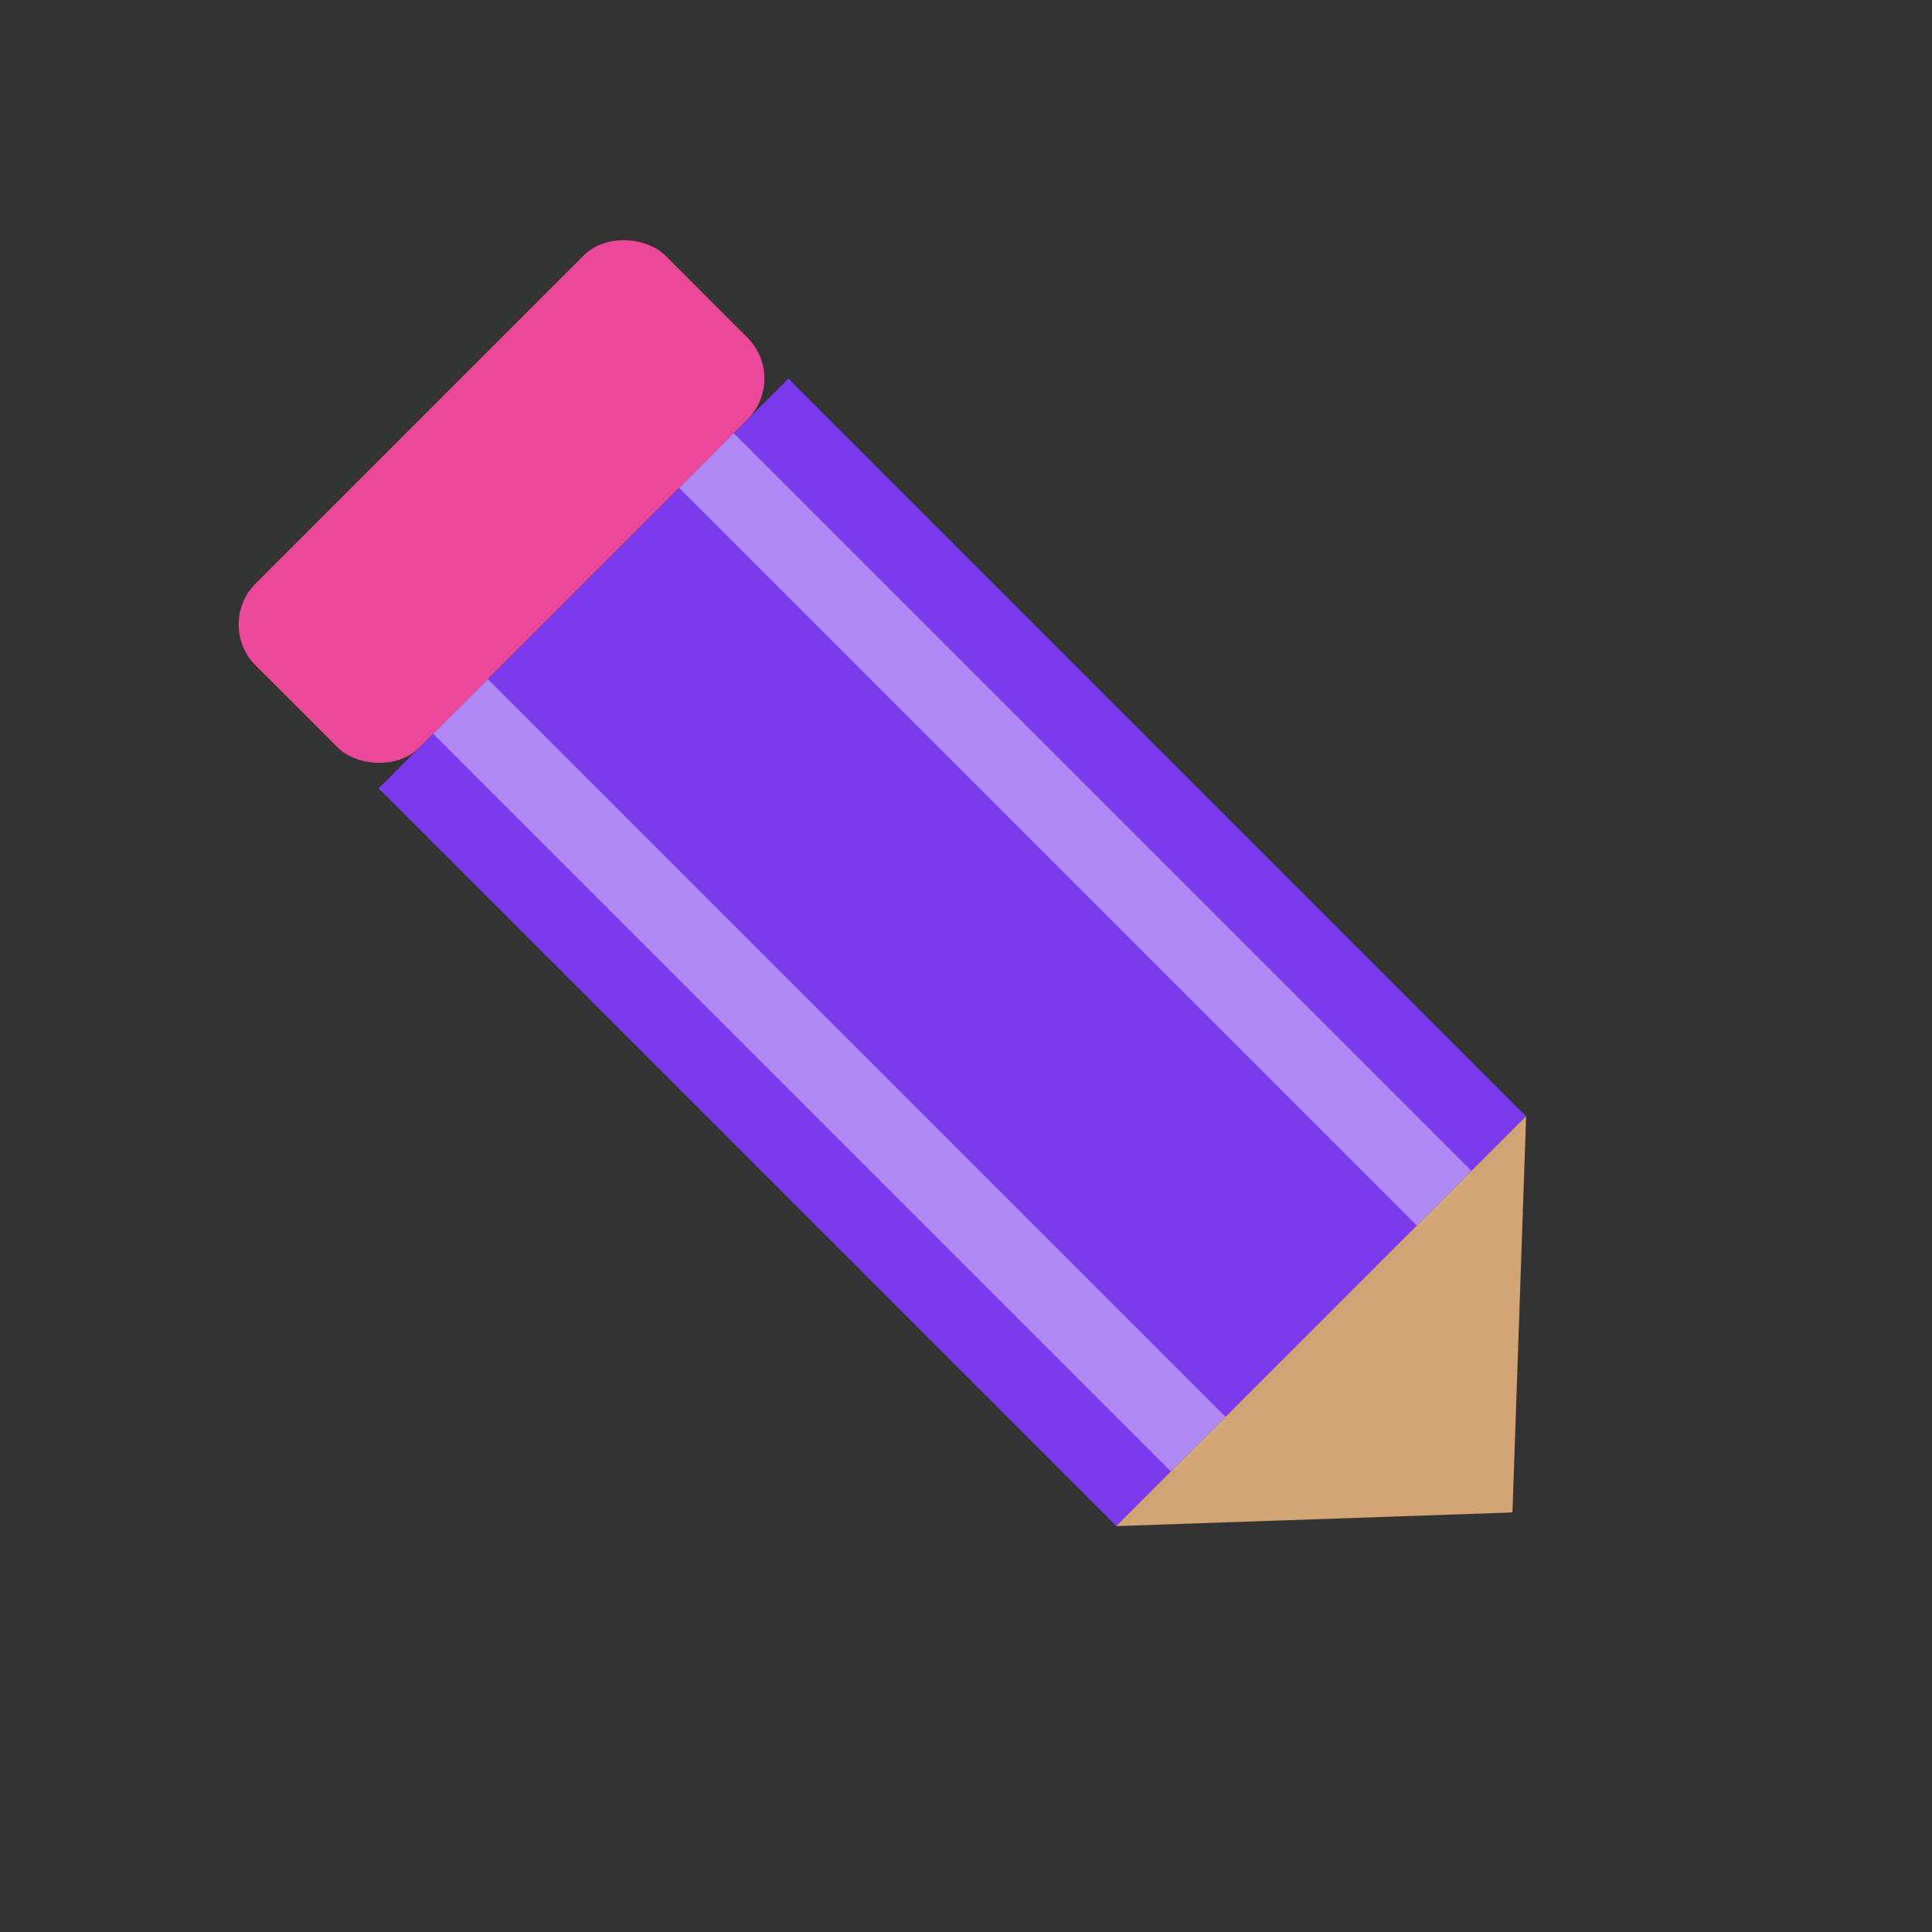
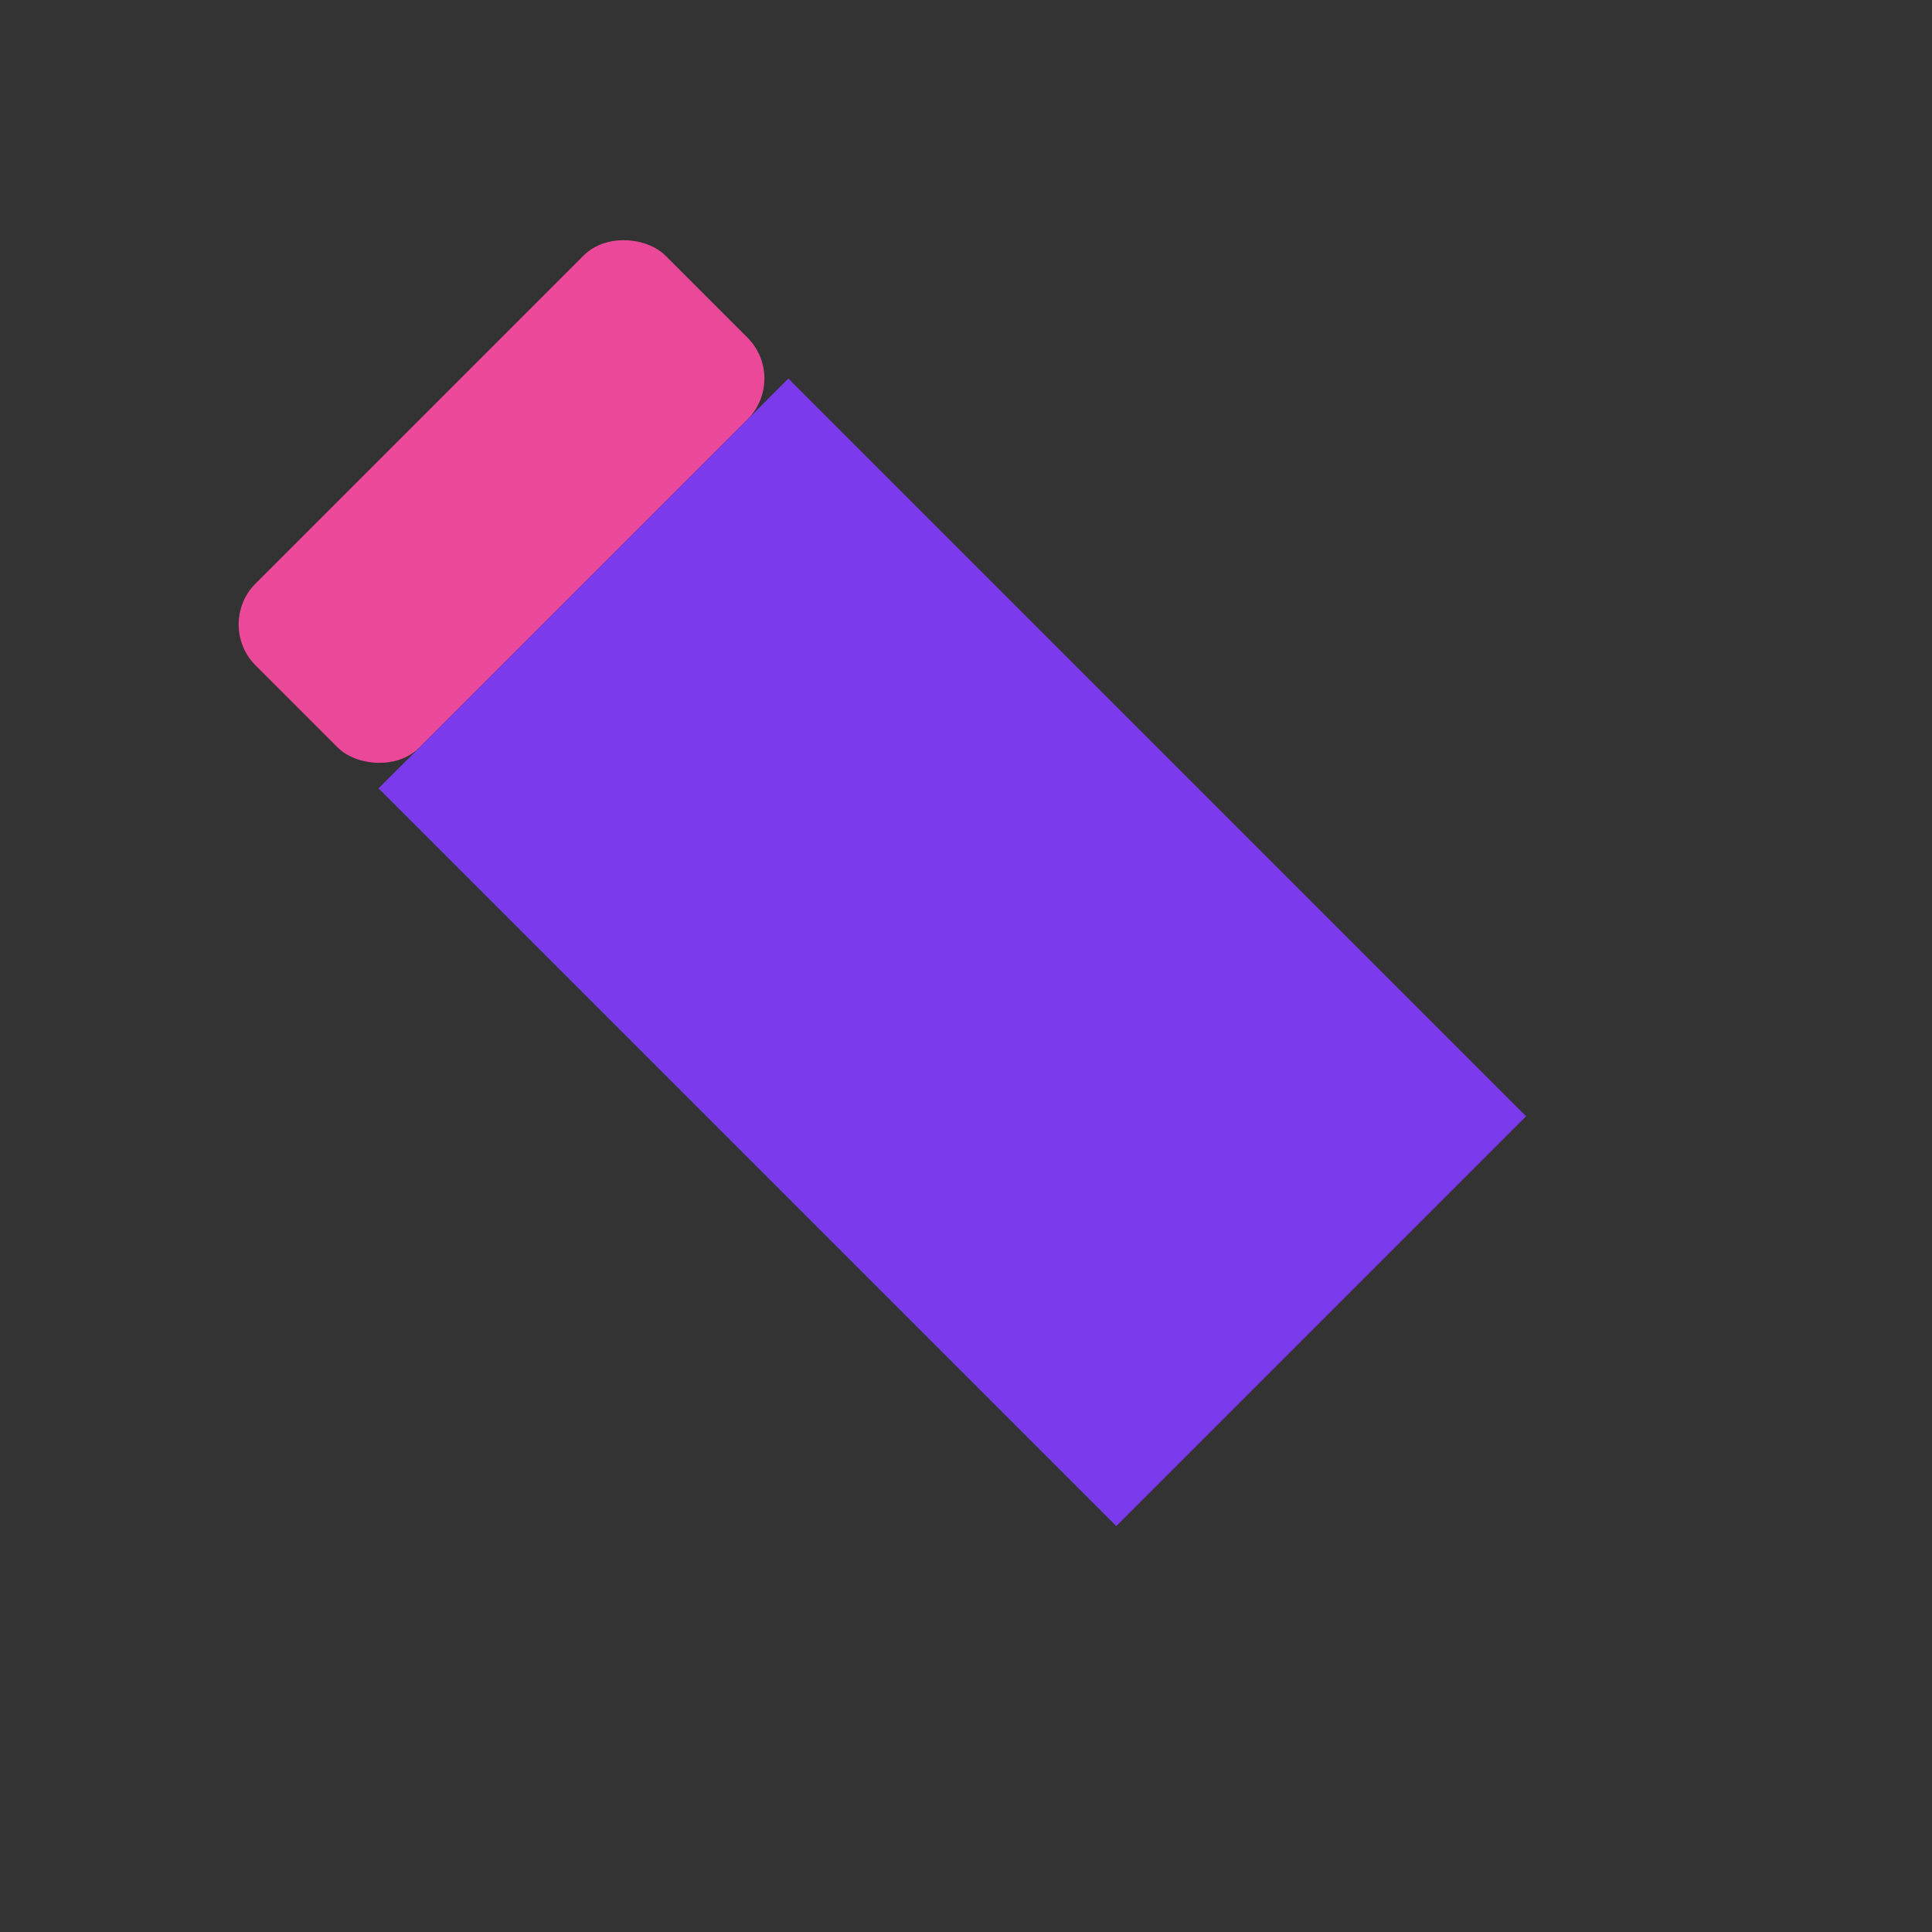
<svg xmlns="http://www.w3.org/2000/svg" viewBox="0 0 100 100">
  <rect x="0" y="0" width="100" height="100" fill="#333333" stroke="none" />
  <g transform="rotate(-45 50 50)">
    <rect x="35" y="10" width="30" height="12" rx="3" fill="#ec4899" />
    <rect x="35" y="22" width="30" height="54" fill="#7c3aed" />
-     <rect x="39" y="22" width="4" height="54" fill="white" opacity="0.4" />
-     <rect x="57" y="22" width="4" height="54" fill="white" opacity="0.4" />
-     <path d="M 35 76 L 50 90 L 65 76 Z" fill="#d4a574" />
  </g>
</svg>